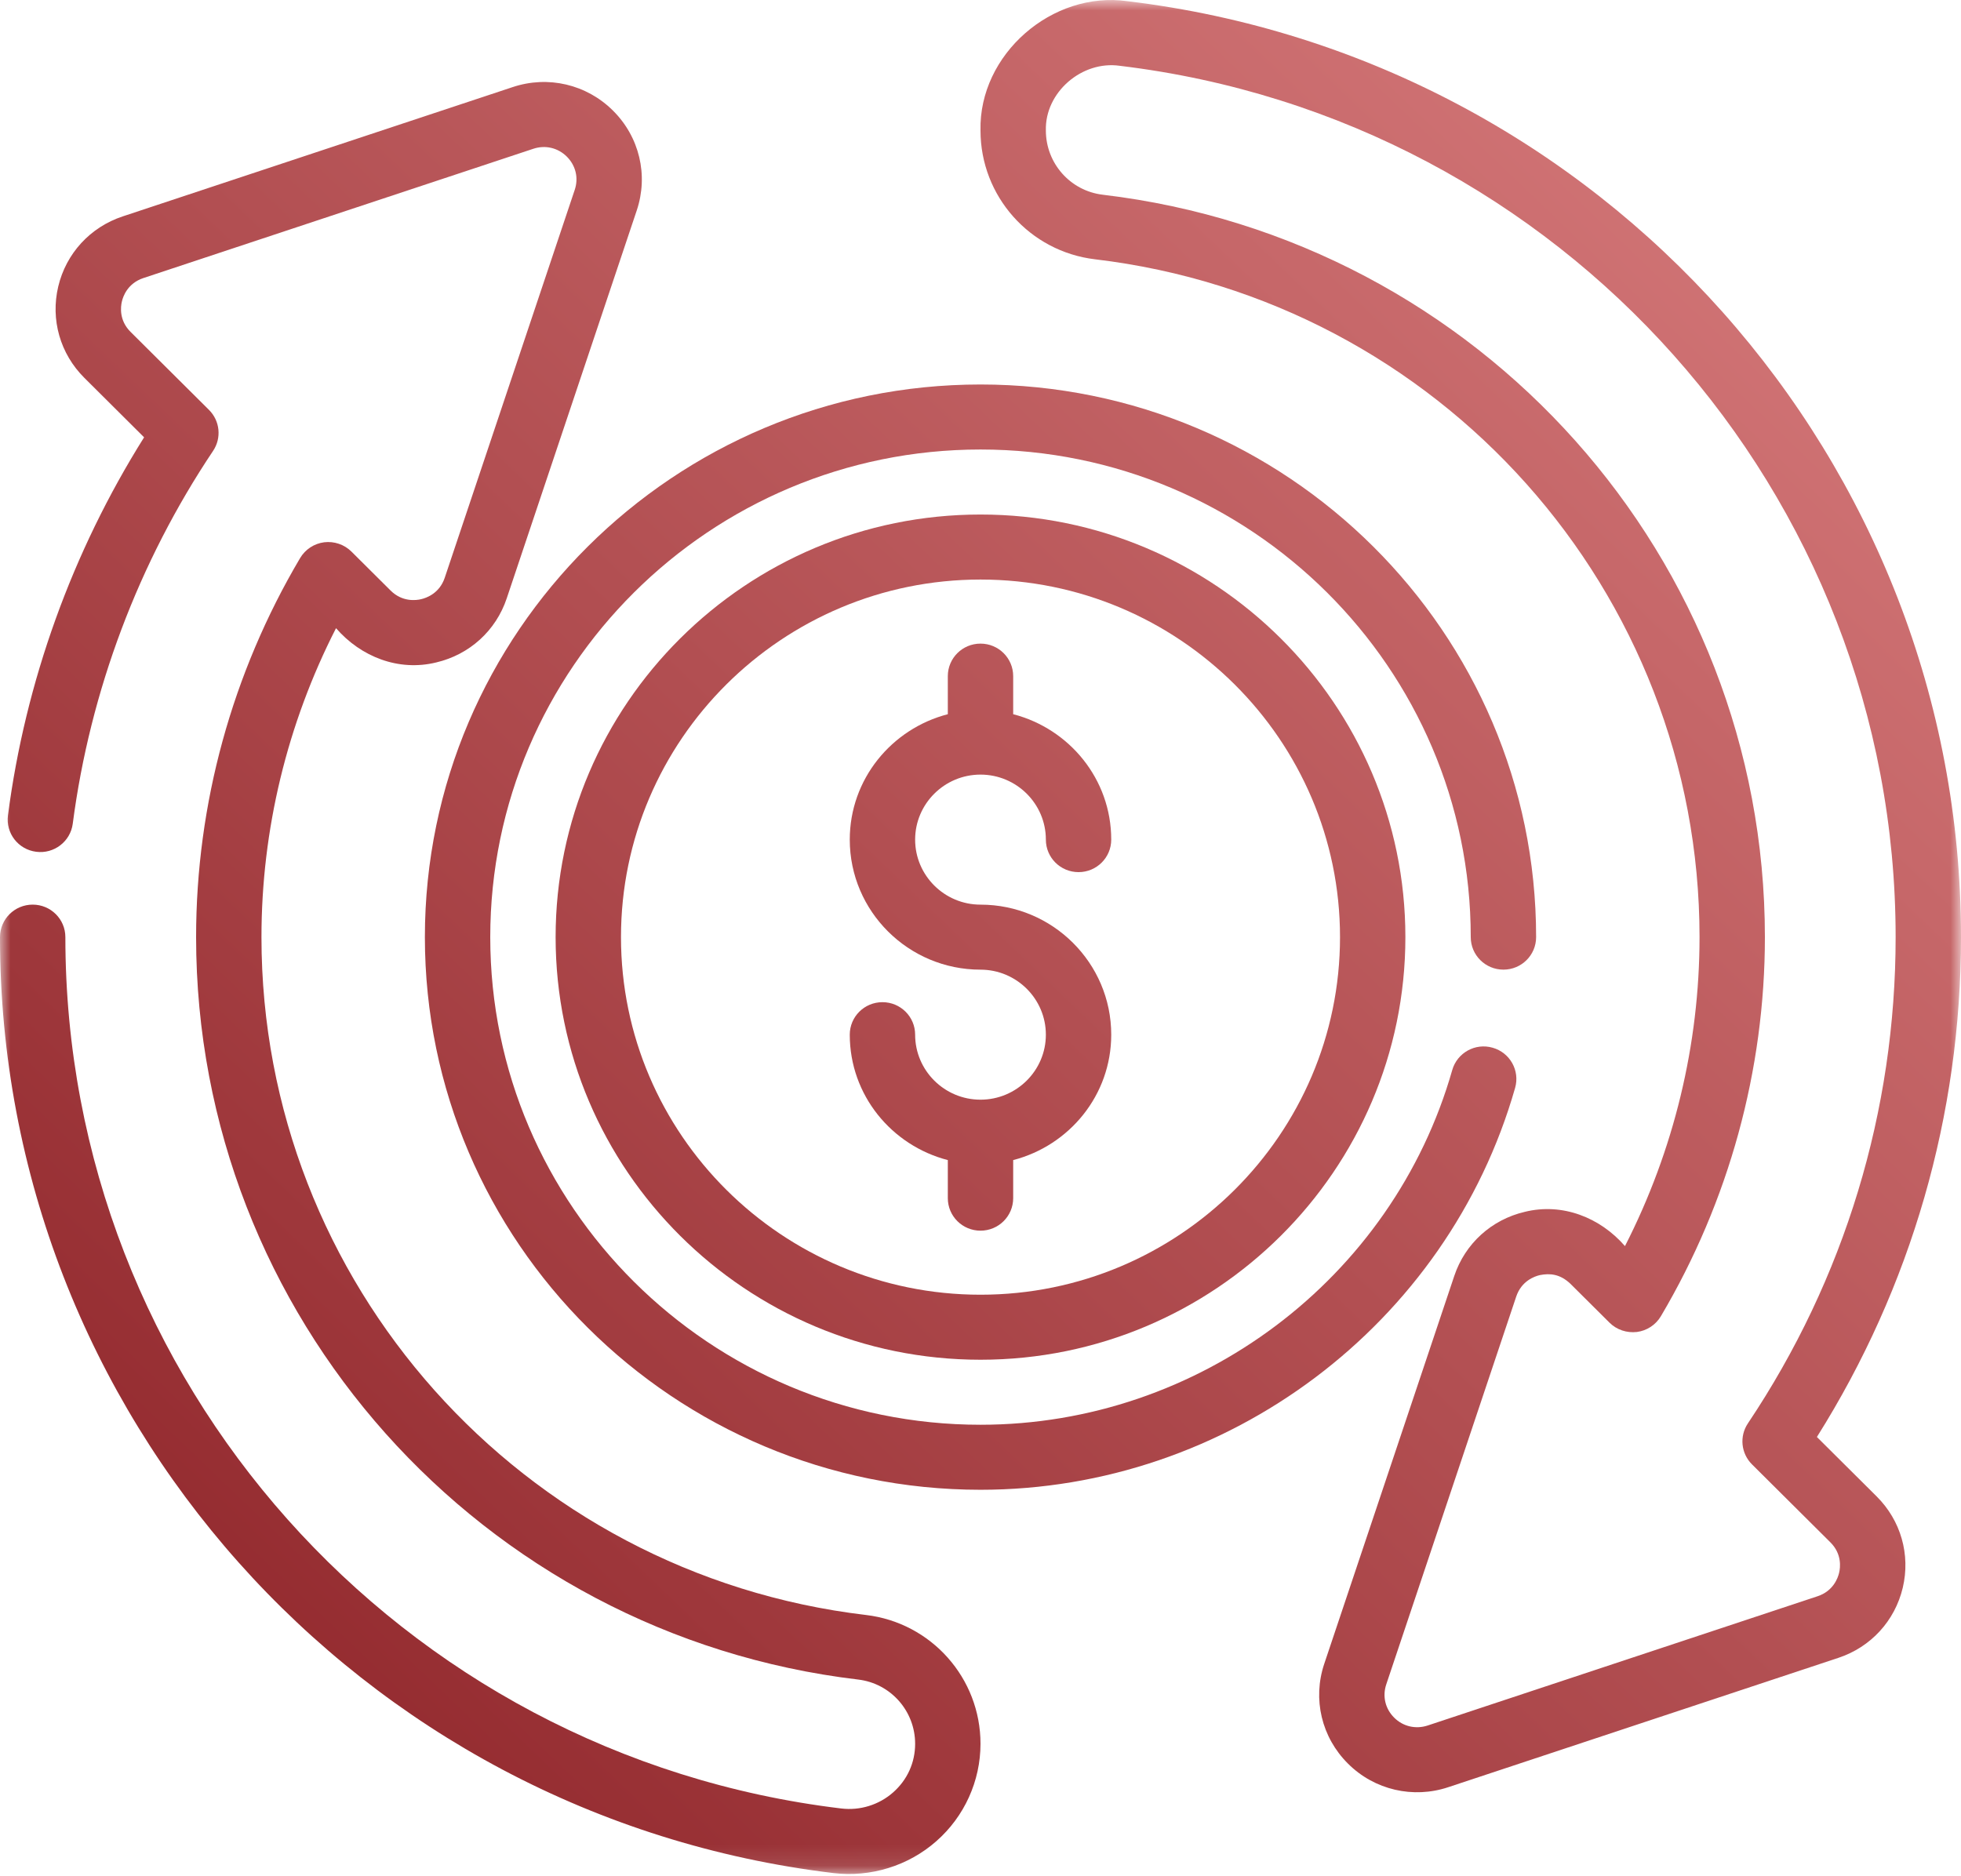
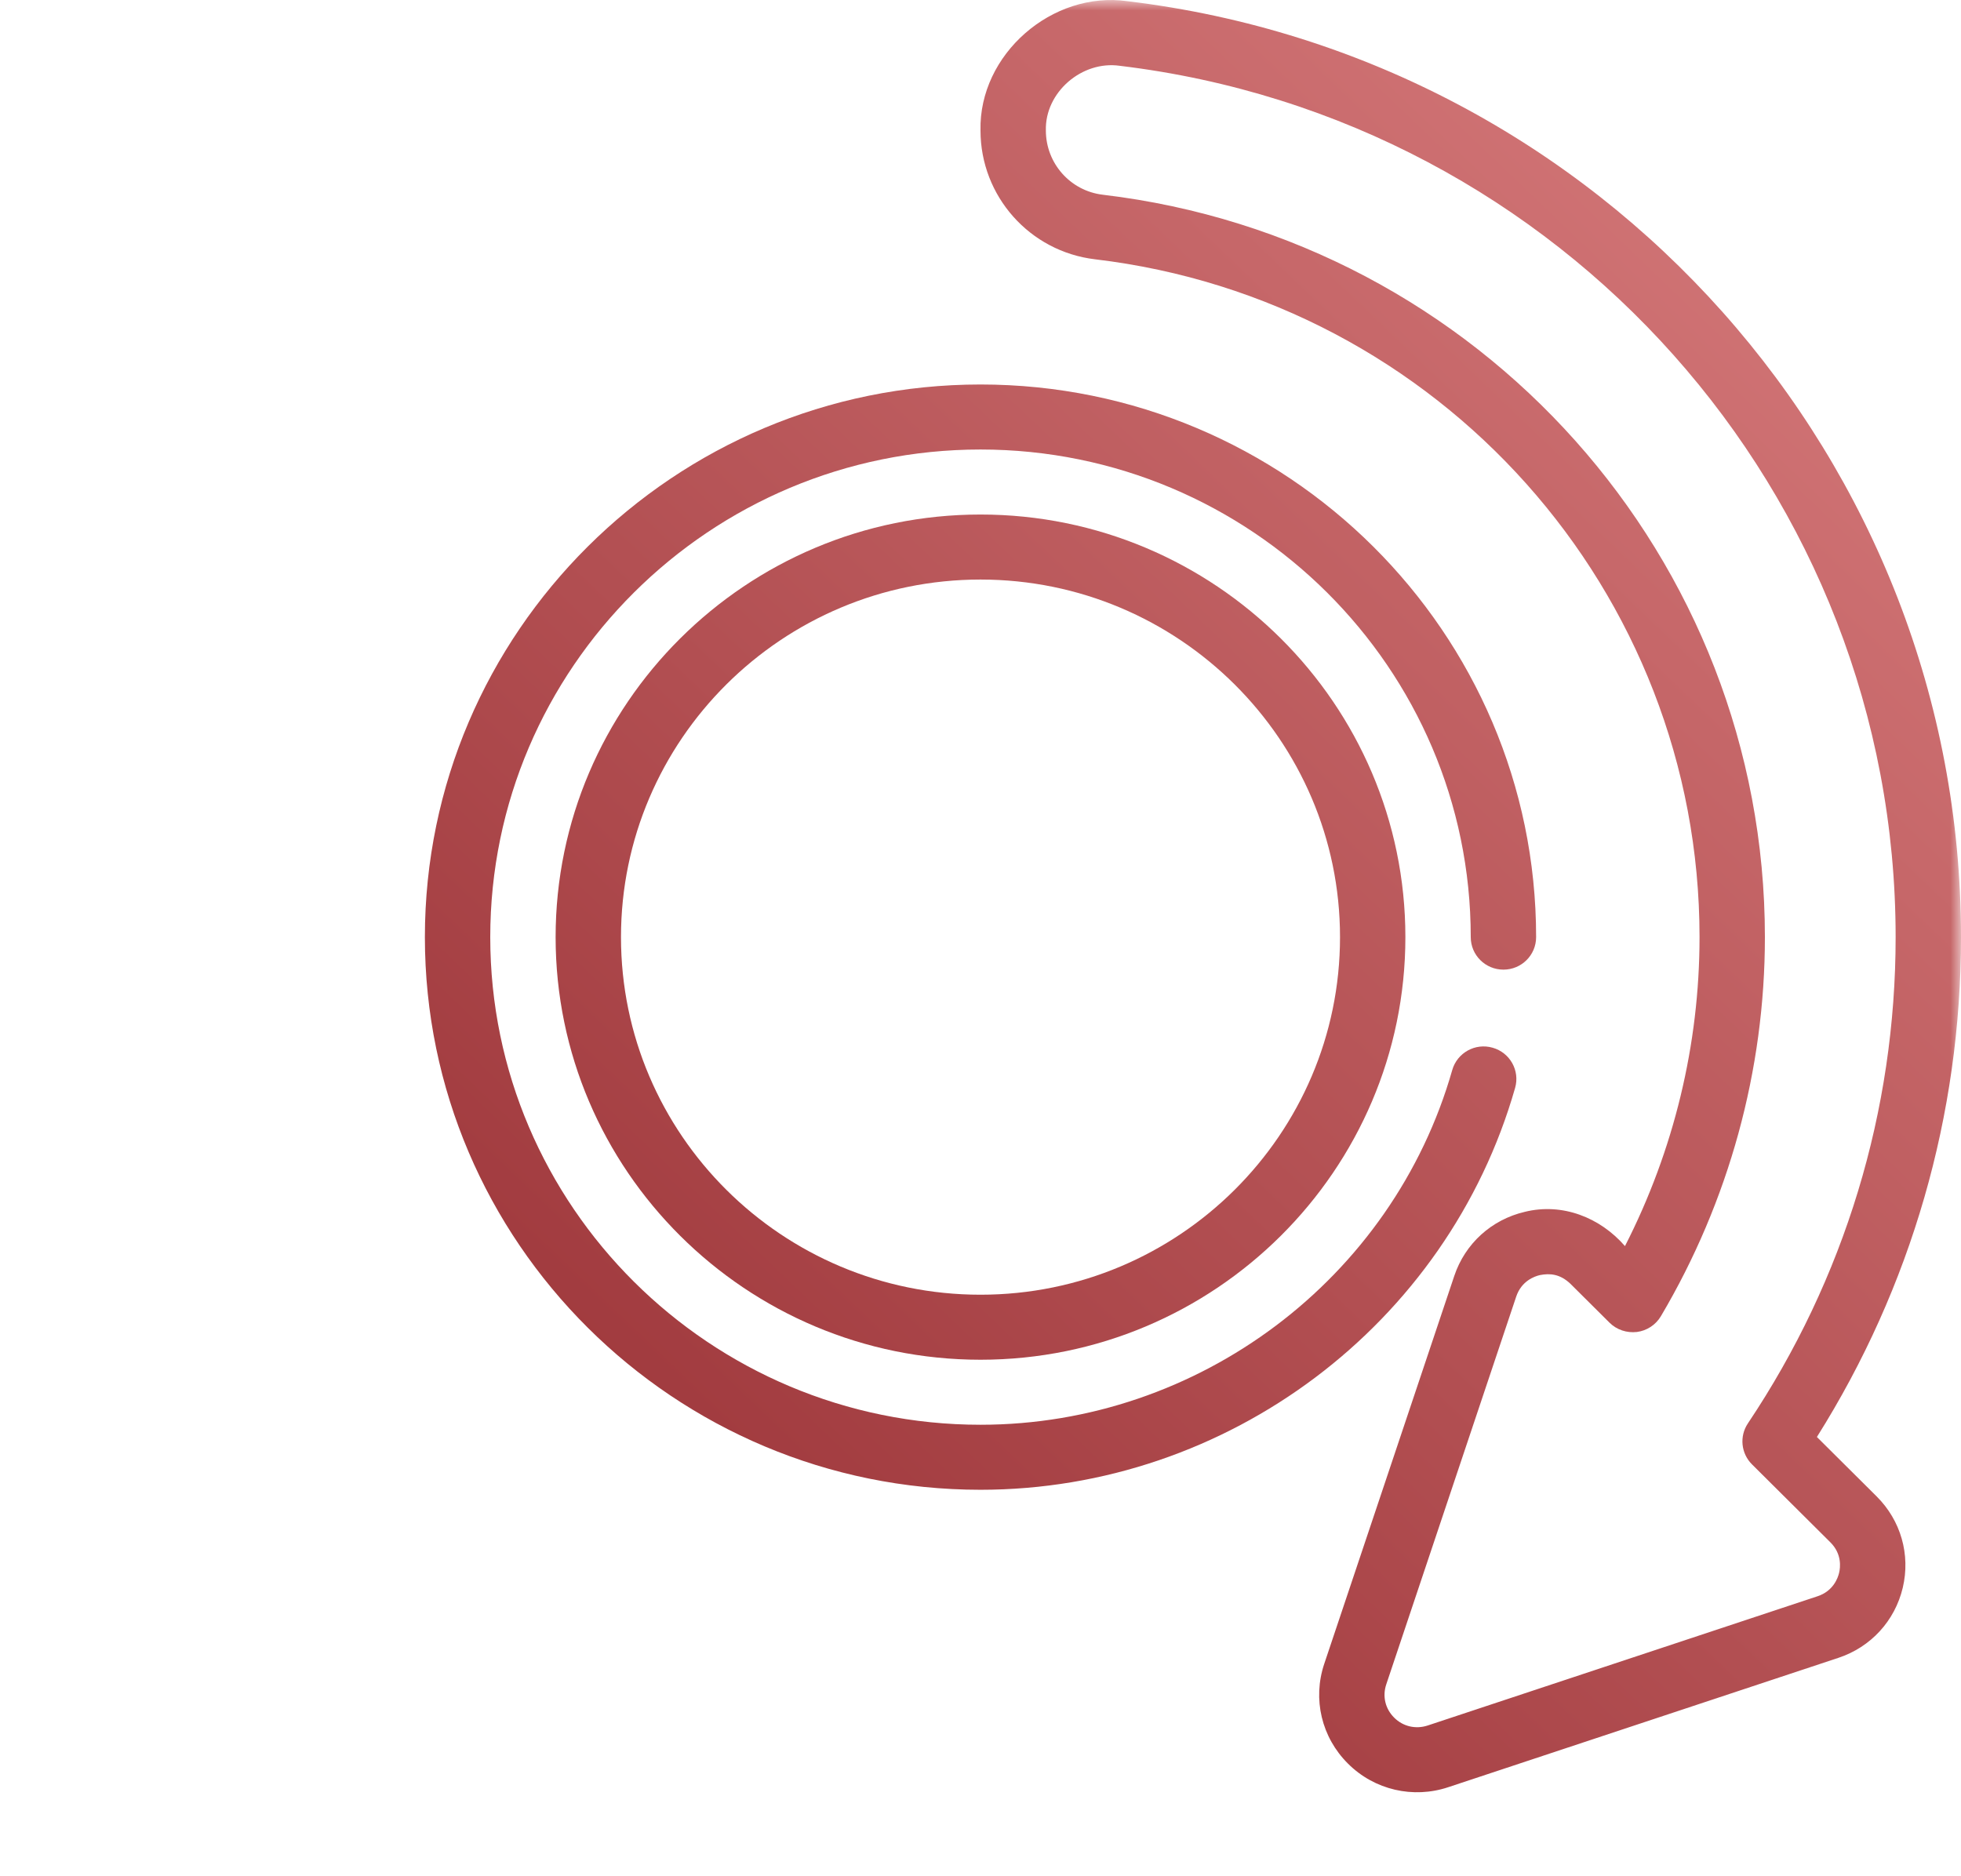
<svg xmlns="http://www.w3.org/2000/svg" width="93" height="89" viewBox="0 0 93 89" fill="none">
  <g clip-path="url(#clip0_310_455)">
    <mask id="mask0_310_455" style="mask-type:luminance" maskUnits="userSpaceOnUse" x="0" y="0" width="93" height="89">
      <path d="M93 0.002H0V88.887H93V0.002Z" fill="white" />
    </mask>
    <g mask="url(#mask0_310_455)">
      <path d="M71.854 51.6C72.089 50.781 71.61 49.927 70.787 49.695C69.961 49.457 69.105 49.937 68.872 50.756C66.046 60.661 56.846 67.579 46.5 67.579C33.679 67.579 23.25 57.204 23.25 44.45C23.25 31.696 33.679 21.321 46.5 21.321C59.321 21.321 69.75 31.696 69.75 44.45C69.75 45.302 70.443 45.992 71.3 45.992C72.157 45.992 72.85 45.302 72.85 44.45C72.85 29.996 61.03 18.237 46.5 18.237C31.97 18.237 20.15 29.996 20.15 44.45C20.15 58.904 31.97 70.663 46.5 70.663C58.225 70.663 68.651 62.824 71.854 51.6H71.854Z" fill="url(#paint0_linear_310_455)" />
      <path d="M46.5 24.405C35.39 24.405 26.35 33.398 26.35 44.45C26.35 55.503 35.39 64.495 46.5 64.495C57.61 64.495 66.65 55.503 66.65 44.45C66.65 33.398 57.61 24.405 46.5 24.405ZM46.5 61.411C37.099 61.411 29.45 53.803 29.45 44.45C29.45 35.098 37.099 27.489 46.5 27.489C55.902 27.489 63.55 35.098 63.55 44.45C63.55 53.803 55.902 61.411 46.5 61.411Z" fill="url(#paint1_linear_310_455)" />
-       <path d="M46.5 36.741C48.209 36.741 49.6 38.125 49.6 39.825C49.6 40.677 50.293 41.367 51.15 41.367C52.007 41.367 52.7 40.677 52.7 39.825C52.7 36.959 50.717 34.566 48.05 33.876V32.07C48.05 31.218 47.357 30.528 46.5 30.528C45.643 30.528 44.95 31.218 44.95 32.07V33.876C42.283 34.566 40.3 36.959 40.3 39.825C40.3 43.227 43.081 45.993 46.5 45.993C48.209 45.993 49.6 47.377 49.6 49.077C49.6 50.777 48.209 52.16 46.5 52.16C44.791 52.16 43.4 50.777 43.4 49.077C43.4 48.224 42.707 47.535 41.85 47.535C40.993 47.535 40.3 48.224 40.3 49.077C40.3 51.943 42.283 54.336 44.95 55.025V56.831C44.95 57.684 45.643 58.373 46.5 58.373C47.357 58.373 48.05 57.684 48.05 56.831V55.025C50.717 54.336 52.7 51.943 52.7 49.077C52.7 45.675 49.919 42.909 46.5 42.909C44.791 42.909 43.4 41.525 43.4 39.825C43.4 38.125 44.791 36.741 46.5 36.741Z" fill="url(#paint2_linear_310_455)" />
      <path d="M86.166 68.159C90.642 61.047 93 52.877 93 44.451C93 21.852 76.009 2.767 53.477 0.058C49.894 -0.452 46.417 2.582 46.5 6.19C46.5 9.305 48.834 11.931 51.931 12.299C68.274 14.237 80.6 28.06 80.6 44.45C80.6 49.54 79.383 54.566 77.064 59.105C75.884 57.745 74.094 57.04 72.313 57.48C70.732 57.85 69.482 58.986 68.969 60.519L62.802 78.919C62.242 80.592 62.674 82.407 63.929 83.653C65.185 84.908 67.028 85.324 68.686 84.769L87.182 78.636C88.723 78.126 89.864 76.882 90.238 75.31C90.61 73.739 90.147 72.119 89 70.978L86.166 68.159L86.166 68.159ZM87.219 74.602C87.16 74.854 86.941 75.465 86.201 75.712L67.705 81.845C67.139 82.029 66.542 81.893 66.12 81.473C65.695 81.05 65.554 80.46 65.743 79.894L71.908 61.494C72.157 60.758 72.771 60.54 73.025 60.481C73.506 60.386 73.986 60.426 74.475 60.891L76.334 62.74C76.673 63.077 77.15 63.232 77.625 63.179C78.102 63.119 78.523 62.842 78.767 62.431C81.994 56.975 83.7 50.758 83.7 44.45C83.7 26.498 70.199 11.361 52.297 9.236C50.759 9.054 49.6 7.744 49.6 6.19C49.55 4.376 51.313 2.865 53.104 3.121C74.08 5.642 89.9 23.41 89.9 44.45C89.9 52.69 87.478 60.666 82.894 67.513C82.484 68.126 82.566 68.939 83.088 69.458L86.807 73.158C87.358 73.706 87.28 74.35 87.219 74.602L87.219 74.602Z" fill="url(#paint3_linear_310_455)" />
-       <path d="M41.069 76.602C24.726 74.664 12.4 60.841 12.4 44.45C12.4 39.361 13.617 34.334 15.936 29.796C17.116 31.155 18.903 31.859 20.687 31.421C22.267 31.05 23.518 29.915 24.031 28.382L30.198 9.981C30.758 8.308 30.326 6.494 29.071 5.247C27.818 4 25.994 3.57 24.314 4.131L5.819 10.264C4.278 10.775 3.136 12.019 2.762 13.591C2.39 15.161 2.853 16.781 4.001 17.923L6.834 20.743C3.43 26.162 1.203 32.335 0.377 38.674C0.266 39.519 0.864 40.293 1.713 40.401C2.561 40.513 3.339 39.916 3.45 39.072C4.271 32.779 6.572 26.664 10.105 21.387C10.515 20.775 10.434 19.962 9.911 19.442L6.192 15.742C5.641 15.194 5.72 14.55 5.781 14.298C5.839 14.047 6.059 13.436 6.799 13.189L25.295 7.056C25.859 6.869 26.456 7.007 26.88 7.427C27.305 7.851 27.446 8.441 27.256 9.007L21.091 27.406C20.843 28.143 20.228 28.361 19.974 28.42C19.729 28.48 19.076 28.56 18.524 28.01L16.665 26.161C16.326 25.824 15.845 25.664 15.374 25.721C14.897 25.782 14.477 26.059 14.233 26.47C11.006 31.925 9.3 38.143 9.3 44.45C9.3 62.402 22.8 77.54 40.702 79.665C42.24 79.847 43.4 81.157 43.4 82.711C43.4 83.605 43.029 84.424 42.355 85.018C41.683 85.611 40.783 85.888 39.896 85.78C18.919 83.259 3.1 65.491 3.1 44.45C3.1 43.598 2.407 42.908 1.55 42.908C0.693 42.908 0 43.598 0 44.45C0 67.049 16.991 86.134 39.523 88.843C41.281 89.054 43.079 88.505 44.411 87.326C45.739 86.156 46.5 84.474 46.5 82.711C46.5 79.595 44.166 76.969 41.069 76.602L41.069 76.602Z" fill="url(#paint4_linear_310_455)" />
    </g>
  </g>
  <defs>
    <linearGradient id="paint0_linear_310_455" x1="93" y1="0.002" x2="4.206" y2="92.906" gradientUnits="userSpaceOnUse">
      <stop stop-color="#DA7F80" />
      <stop offset="1" stop-color="#8A1F24" />
    </linearGradient>
    <linearGradient id="paint1_linear_310_455" x1="93" y1="0.002" x2="4.206" y2="92.907" gradientUnits="userSpaceOnUse">
      <stop stop-color="#DA7F80" />
      <stop offset="1" stop-color="#8A1F24" />
    </linearGradient>
    <linearGradient id="paint2_linear_310_455" x1="93" y1="0.002" x2="4.206" y2="92.907" gradientUnits="userSpaceOnUse">
      <stop stop-color="#DA7F80" />
      <stop offset="1" stop-color="#8A1F24" />
    </linearGradient>
    <linearGradient id="paint3_linear_310_455" x1="93" y1="0.002" x2="4.206" y2="92.907" gradientUnits="userSpaceOnUse">
      <stop stop-color="#DA7F80" />
      <stop offset="1" stop-color="#8A1F24" />
    </linearGradient>
    <linearGradient id="paint4_linear_310_455" x1="93" y1="0.002" x2="4.206" y2="92.906" gradientUnits="userSpaceOnUse">
      <stop stop-color="#DA7F80" />
      <stop offset="1" stop-color="#8A1F24" />
    </linearGradient>
    <clipPath id="clip0_310_455">
      <rect width="93" height="89" fill="white" />
    </clipPath>
  </defs>
</svg>